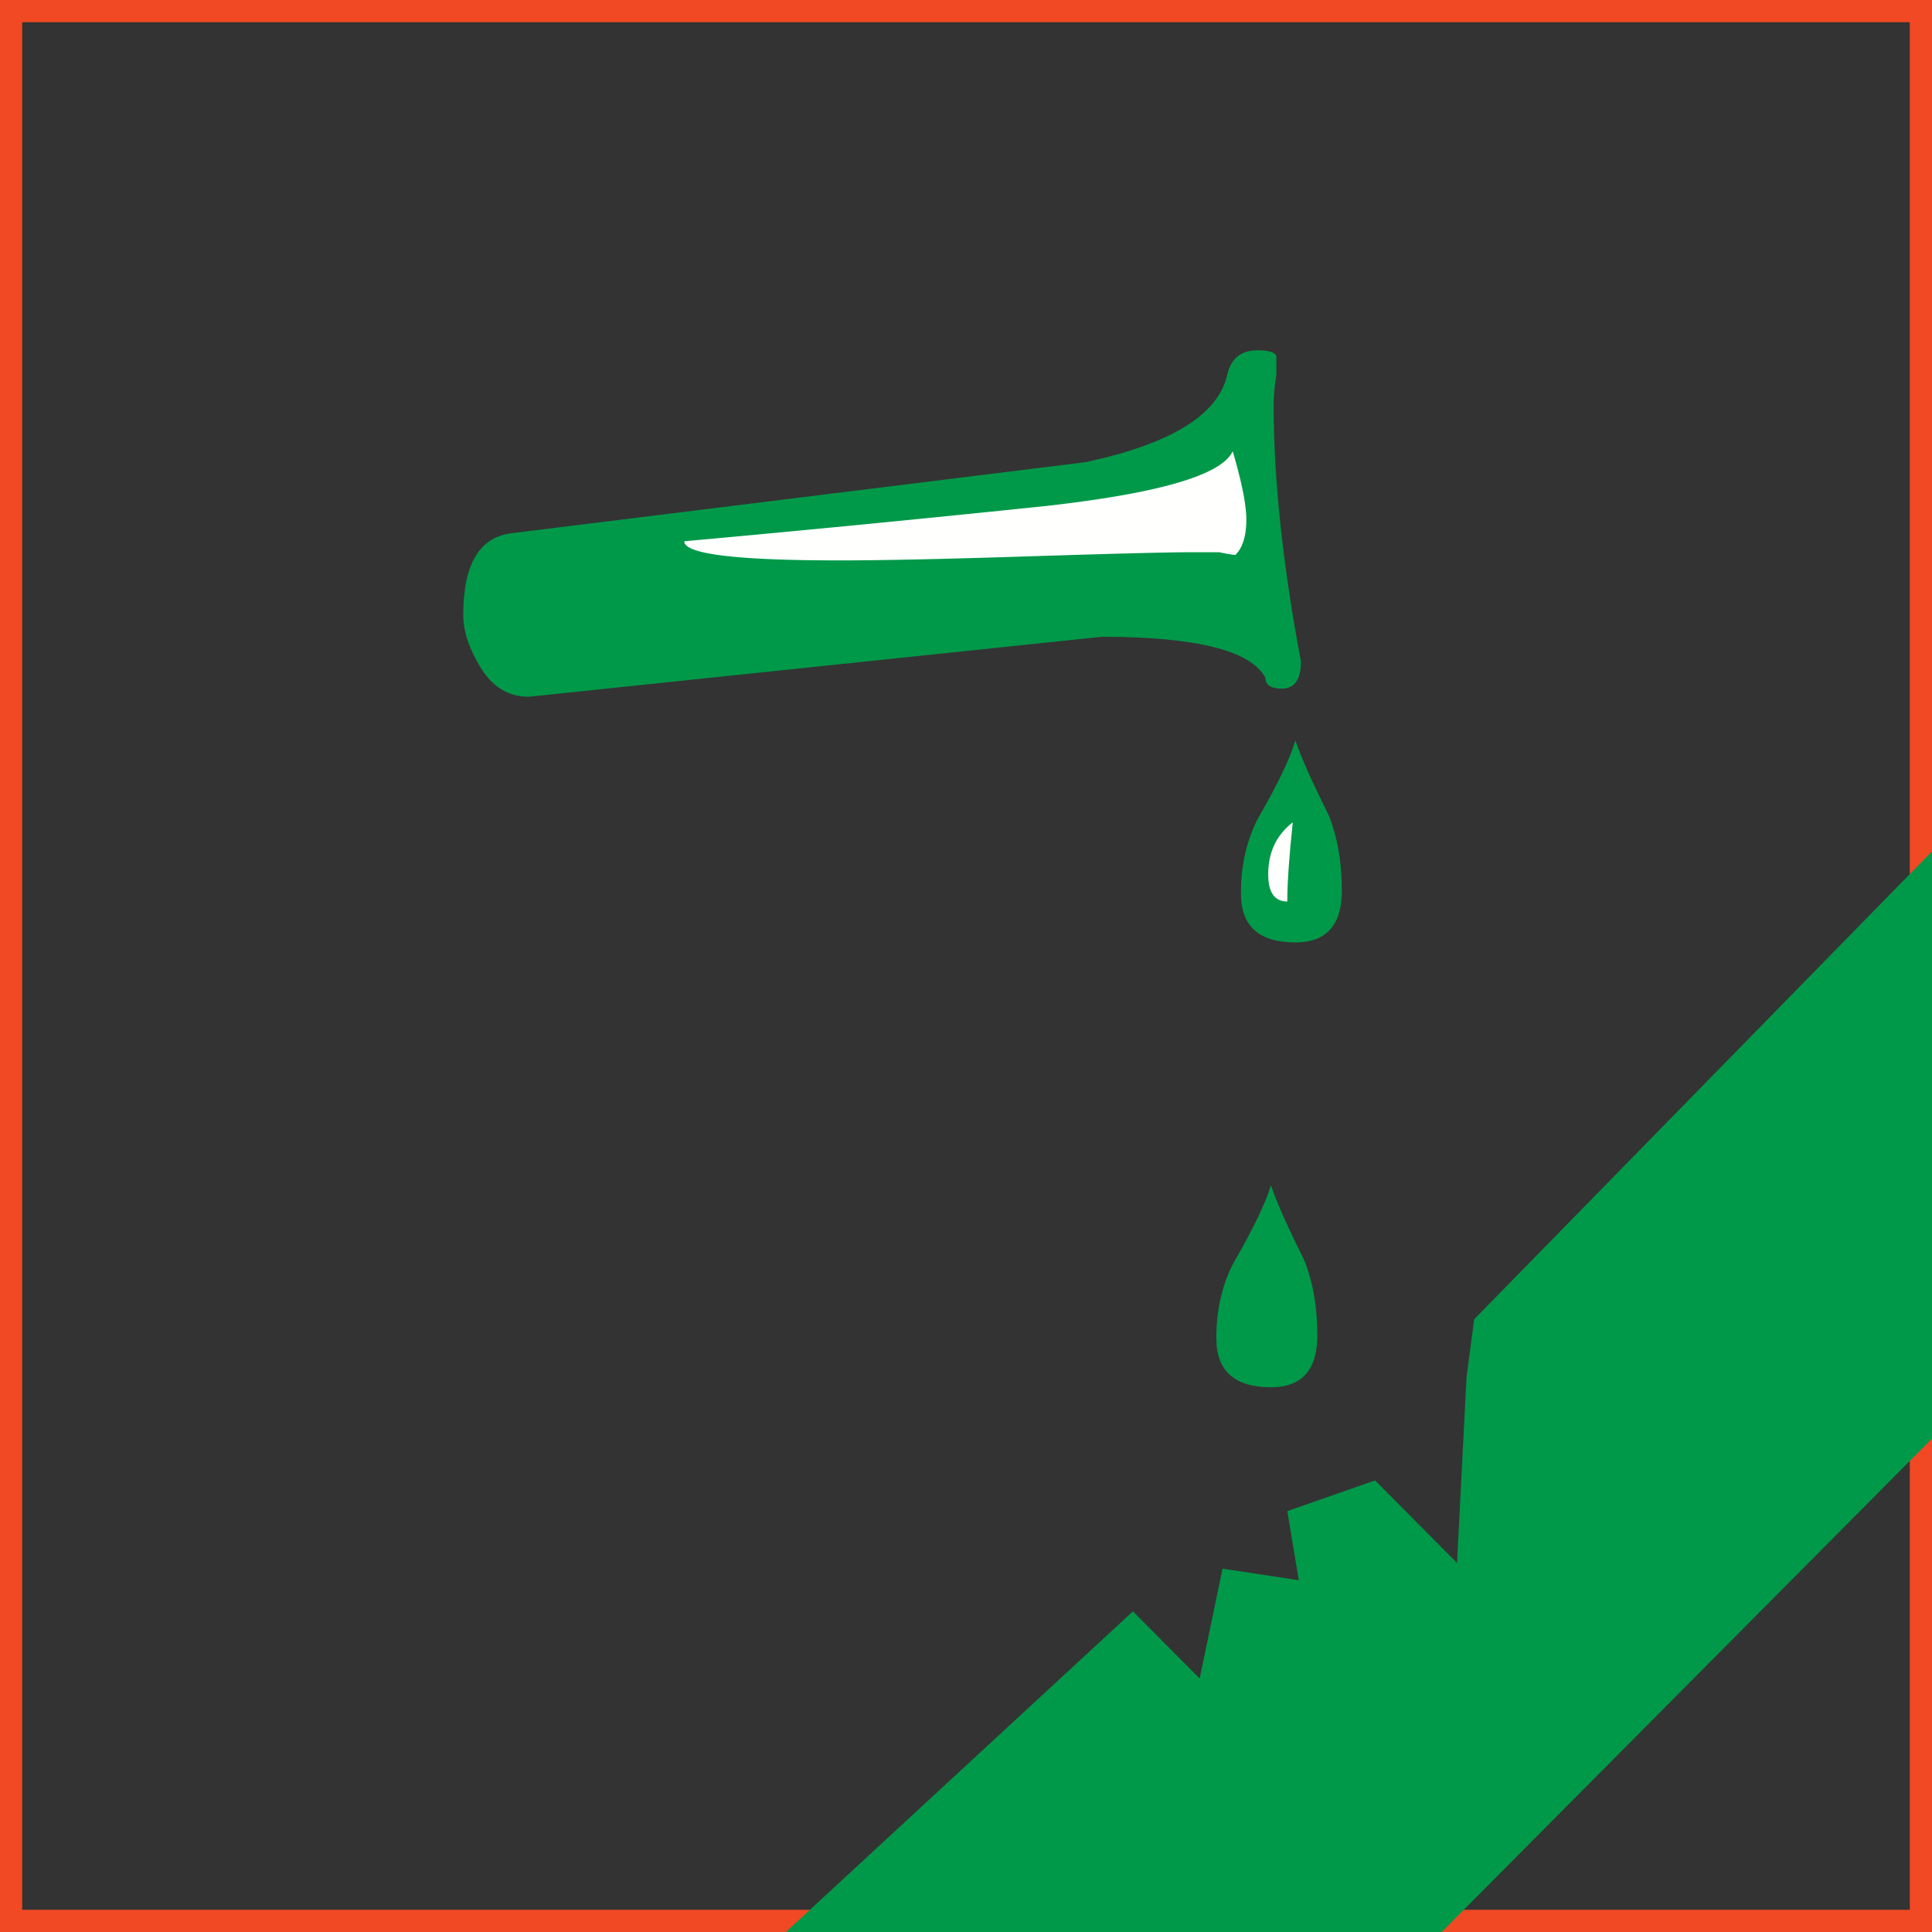
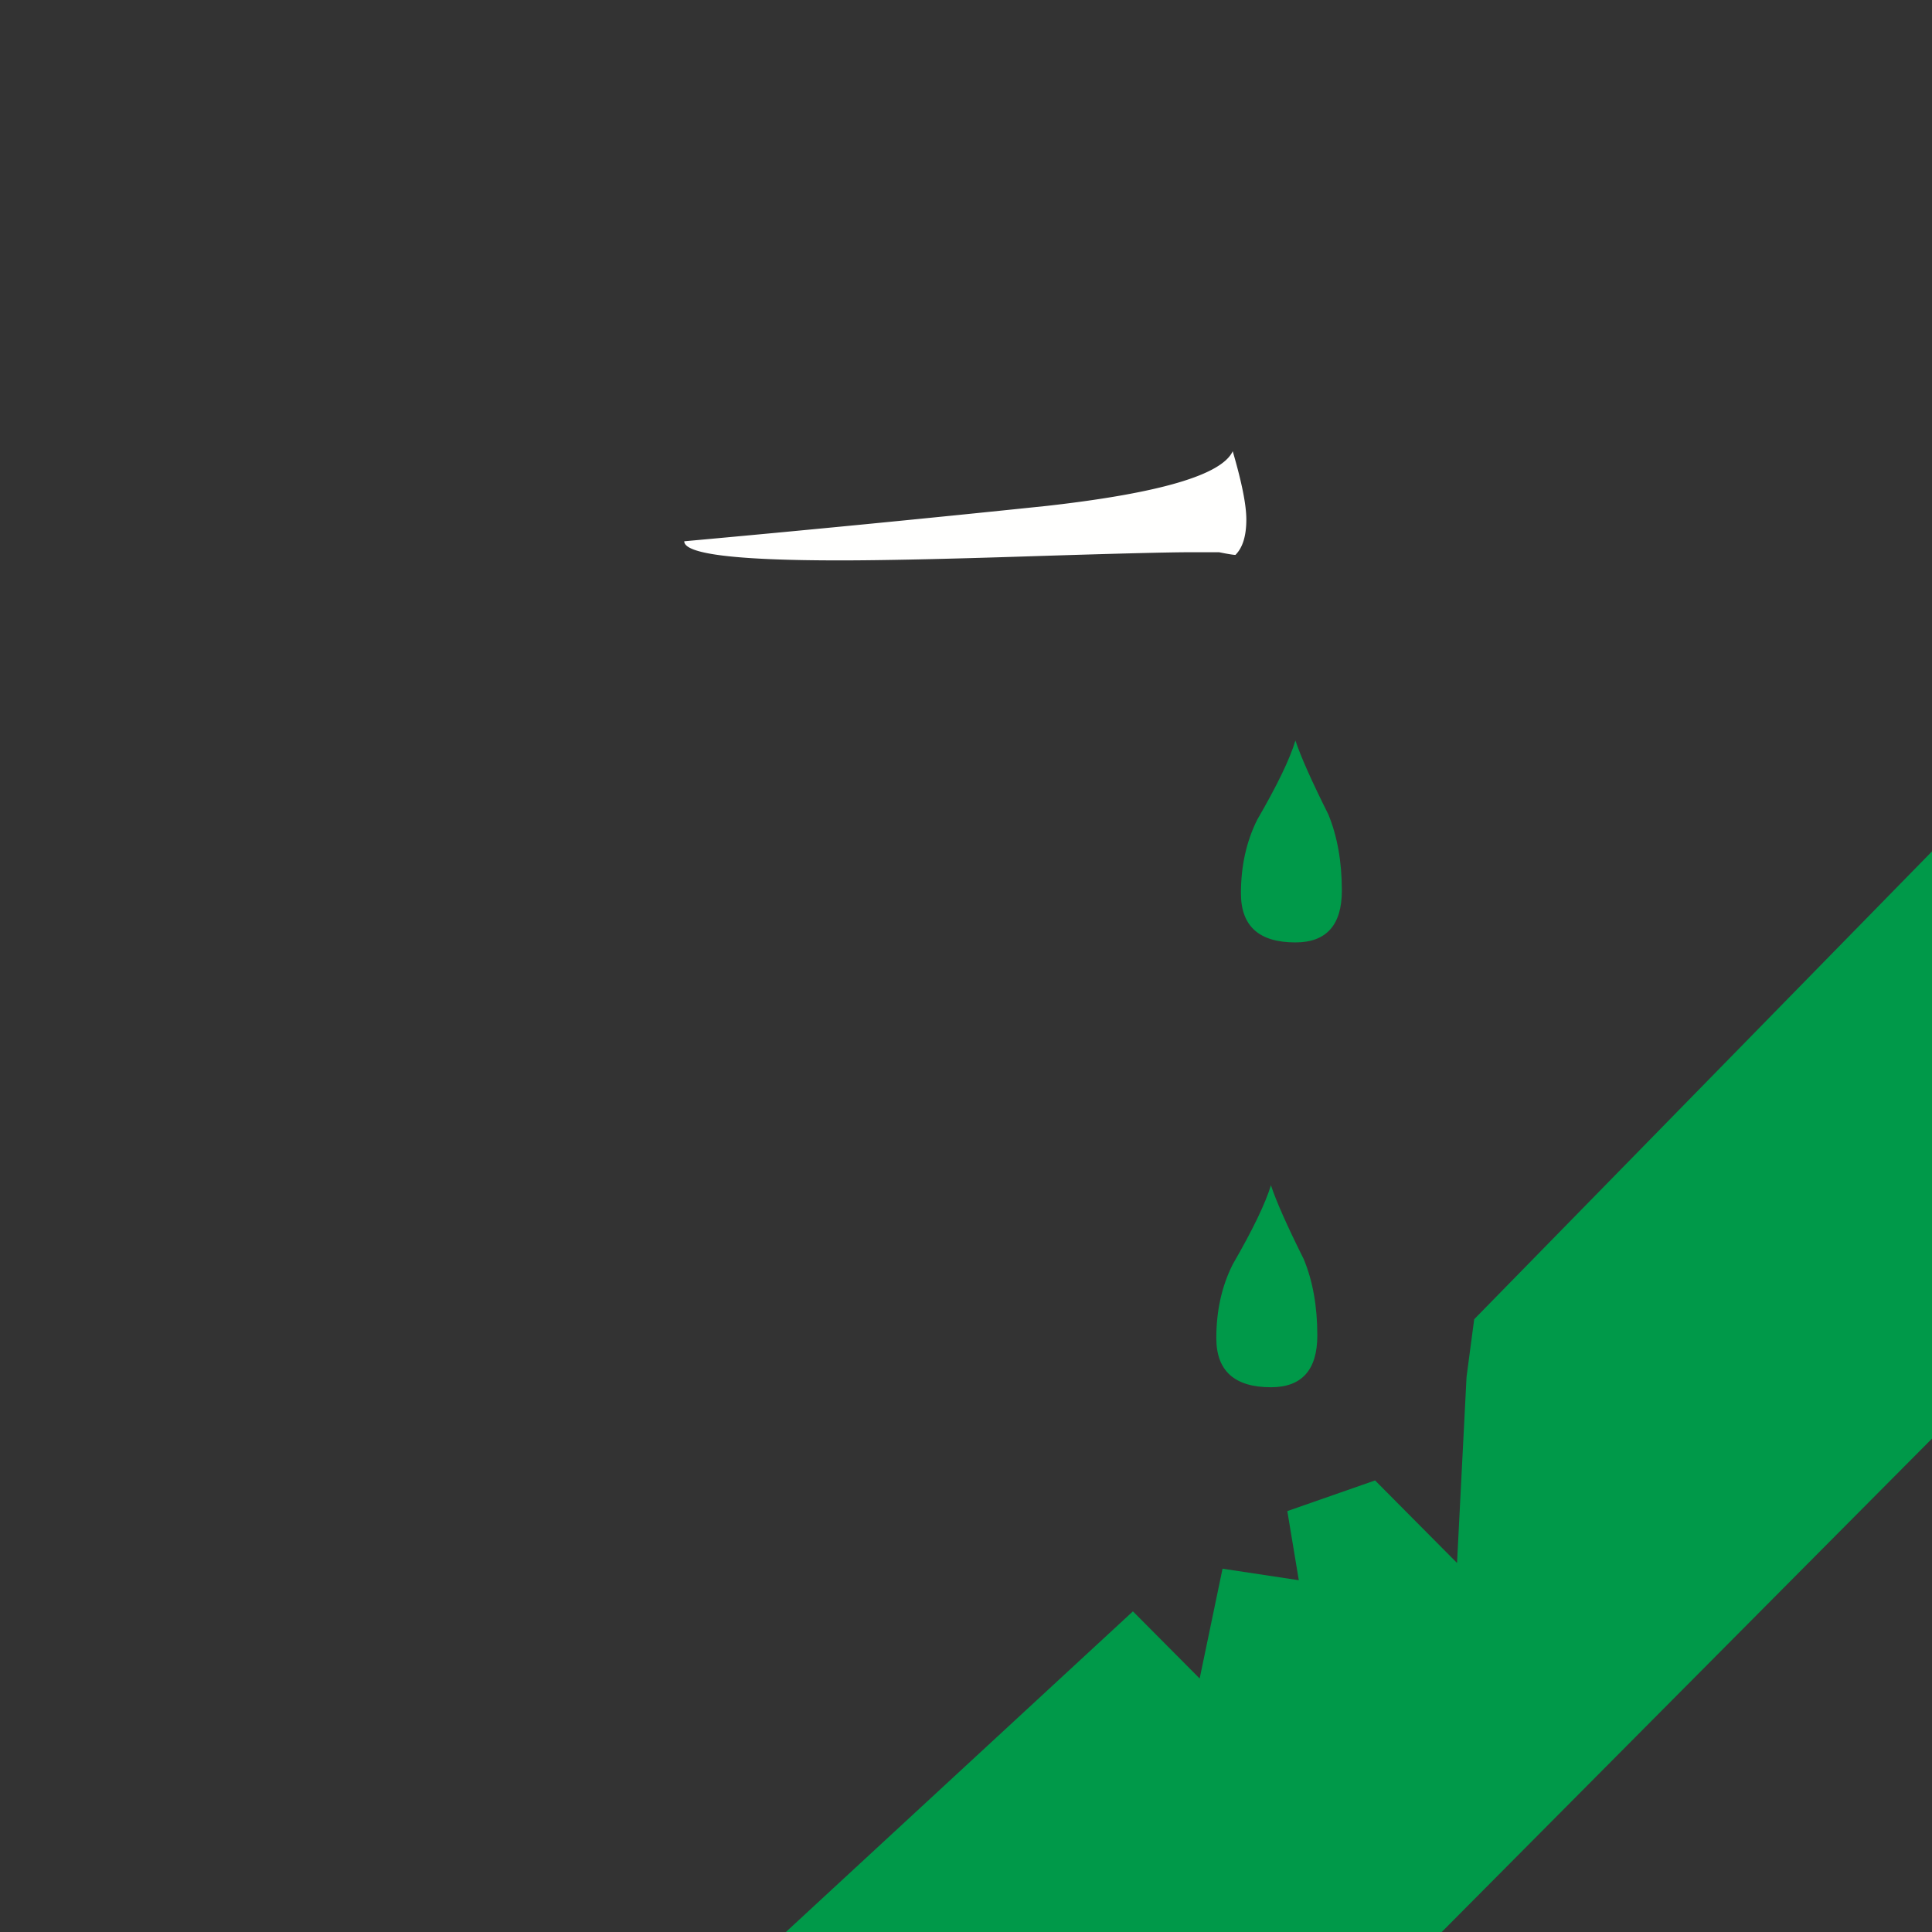
<svg xmlns="http://www.w3.org/2000/svg" width="168" height="168" viewBox="0 0 168 168">
  <rect x="0" y="0" width="168" height="168" fill="#333333" stroke="none" />
  <g fill="none" fill-rule="evenodd">
-     <path stroke="#f04923" stroke-width="1.931" d="M.966.966h166.069v166.069H.966z" />
    <path fill="#009949" d="M98.515 140.118l5.804 5.839 1.989-9.549 6.632 1.002-.999-6.011 7.631-2.666 7.127 7.177.828-16.189.665-5.006L168 74.034v51.062L125.368 168H68.339z" />
-     <path fill="#009949" d="M110.037 58.937c0 .632.473.945 1.427.945 1.105 0 1.66-.786 1.66-2.37-1.58-8.388-2.372-15.822-2.372-22.306 0-.786.074-1.657.233-2.608v-1.663c-.16-.32-.706-.473-1.657-.473-1.42 0-2.292.712-2.614 2.136-.789 3.48-4.903 6.01-12.335 7.591l-49.83 6.168c-2.845.316-4.266 2.69-4.266 7.118 0 1.43.513 2.964 1.543 4.627 1.028 1.663 2.406 2.486 4.15 2.486l49.83-5.216c8.22 0 12.967 1.196 14.231 3.565z" />
    <path fill="#FFFFFE" d="M91.056 43.988c9.81-1.108 15.185-2.694 16.137-4.75.788 2.69 1.184 4.664 1.184 5.934 0 1.424-.316 2.452-.948 3.081-.16 0-.638-.074-1.424-.233h-2.369c-2.064 0-6.768.122-14.123.355-7.355.24-12.85.356-16.487.356-9.024 0-13.526-.552-13.526-1.663a2344.339 2344.339 0 0 0 31.556-3.08" />
    <path fill="#009949" d="M115.499 70.8c-1.424-2.843-2.38-4.984-2.854-6.408-.472 1.584-1.574 3.876-3.317 6.88-.95 1.902-1.42 4.032-1.42 6.407 0 2.853 1.571 4.27 4.737 4.27 2.691 0 4.038-1.508 4.038-4.51 0-2.525-.399-4.738-1.184-6.64" />
-     <path fill="#FFFFFE" d="M110.28 76.016c0-1.897.705-3.4 2.135-4.51-.32 3.006-.476 5.304-.476 6.885-1.113 0-1.66-.792-1.66-2.375m-2.135 38.674c0-1.89.709-3.394 2.135-4.505-.322 3.001-.478 5.305-.478 6.885-1.108 0-1.657-.791-1.657-2.38" />
    <path fill="#009949" d="M113.36 109.473c-1.42-2.847-2.375-4.983-2.844-6.406-.479 1.577-1.584 3.875-3.323 6.879-.952 1.896-1.427 4.032-1.427 6.407 0 2.853 1.583 4.277 4.75 4.277 2.69 0 4.034-1.51 4.034-4.51 0-2.532-.398-4.75-1.19-6.647" />
  </g>
</svg>